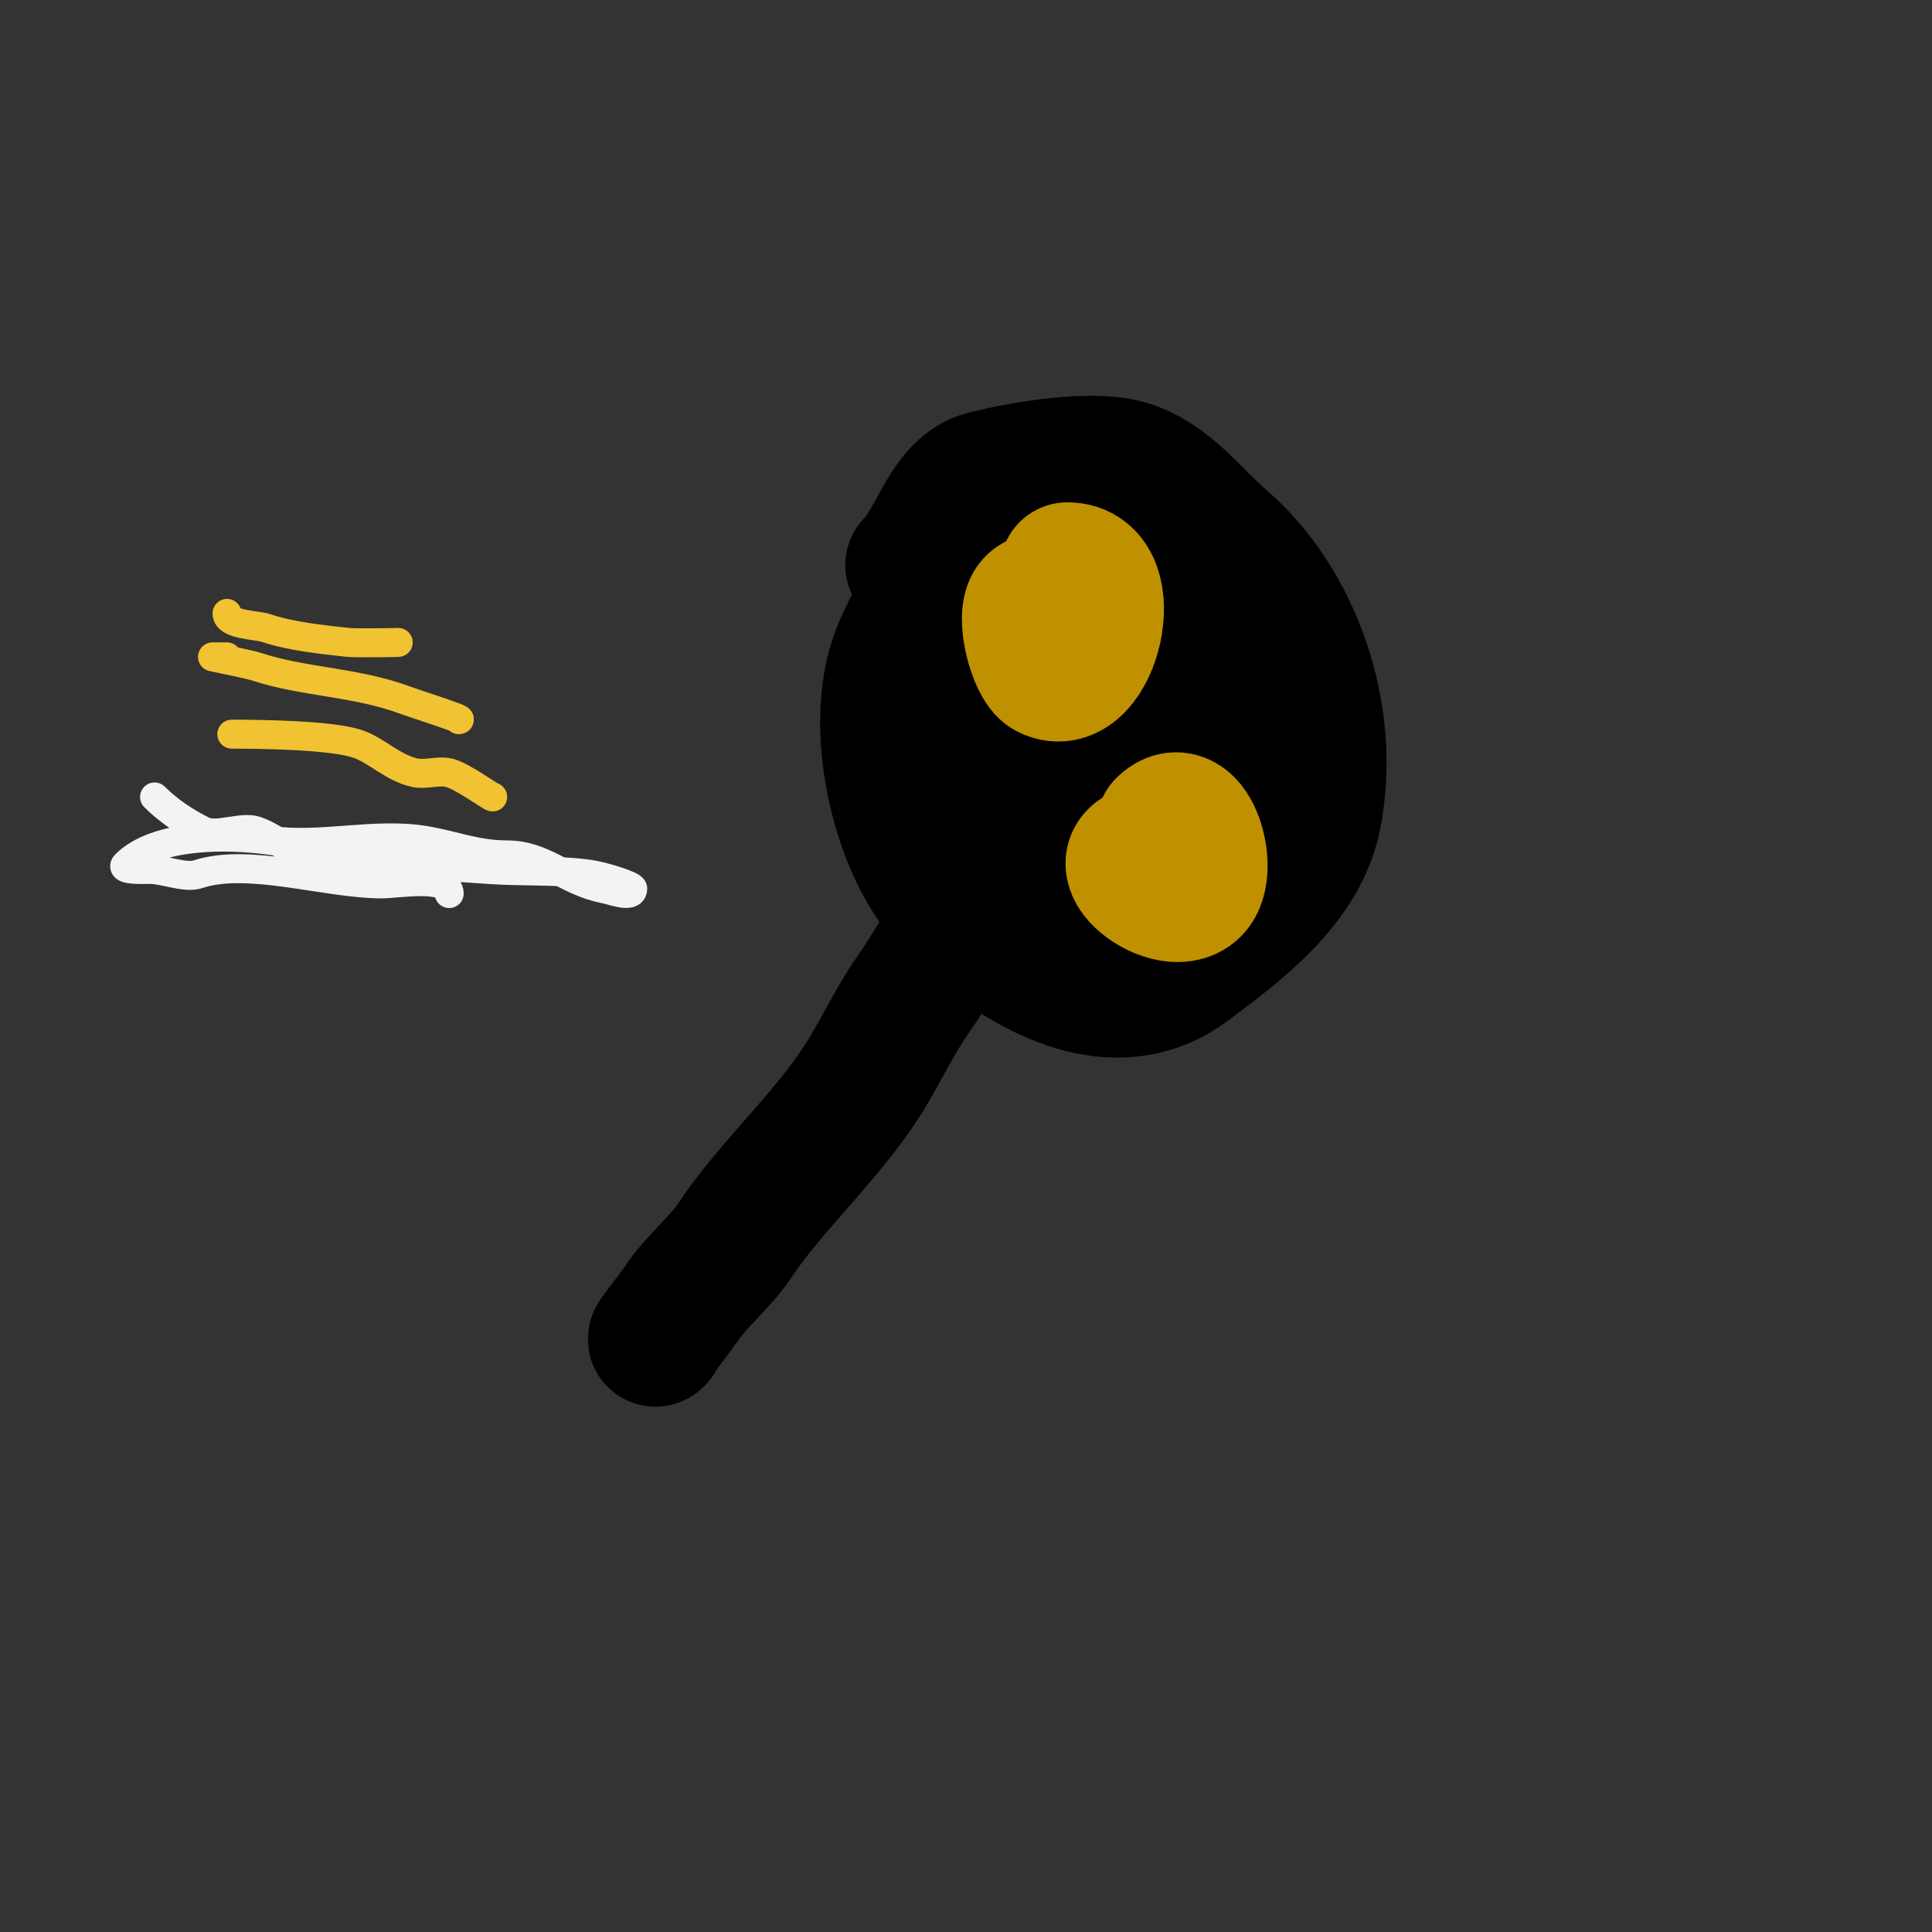
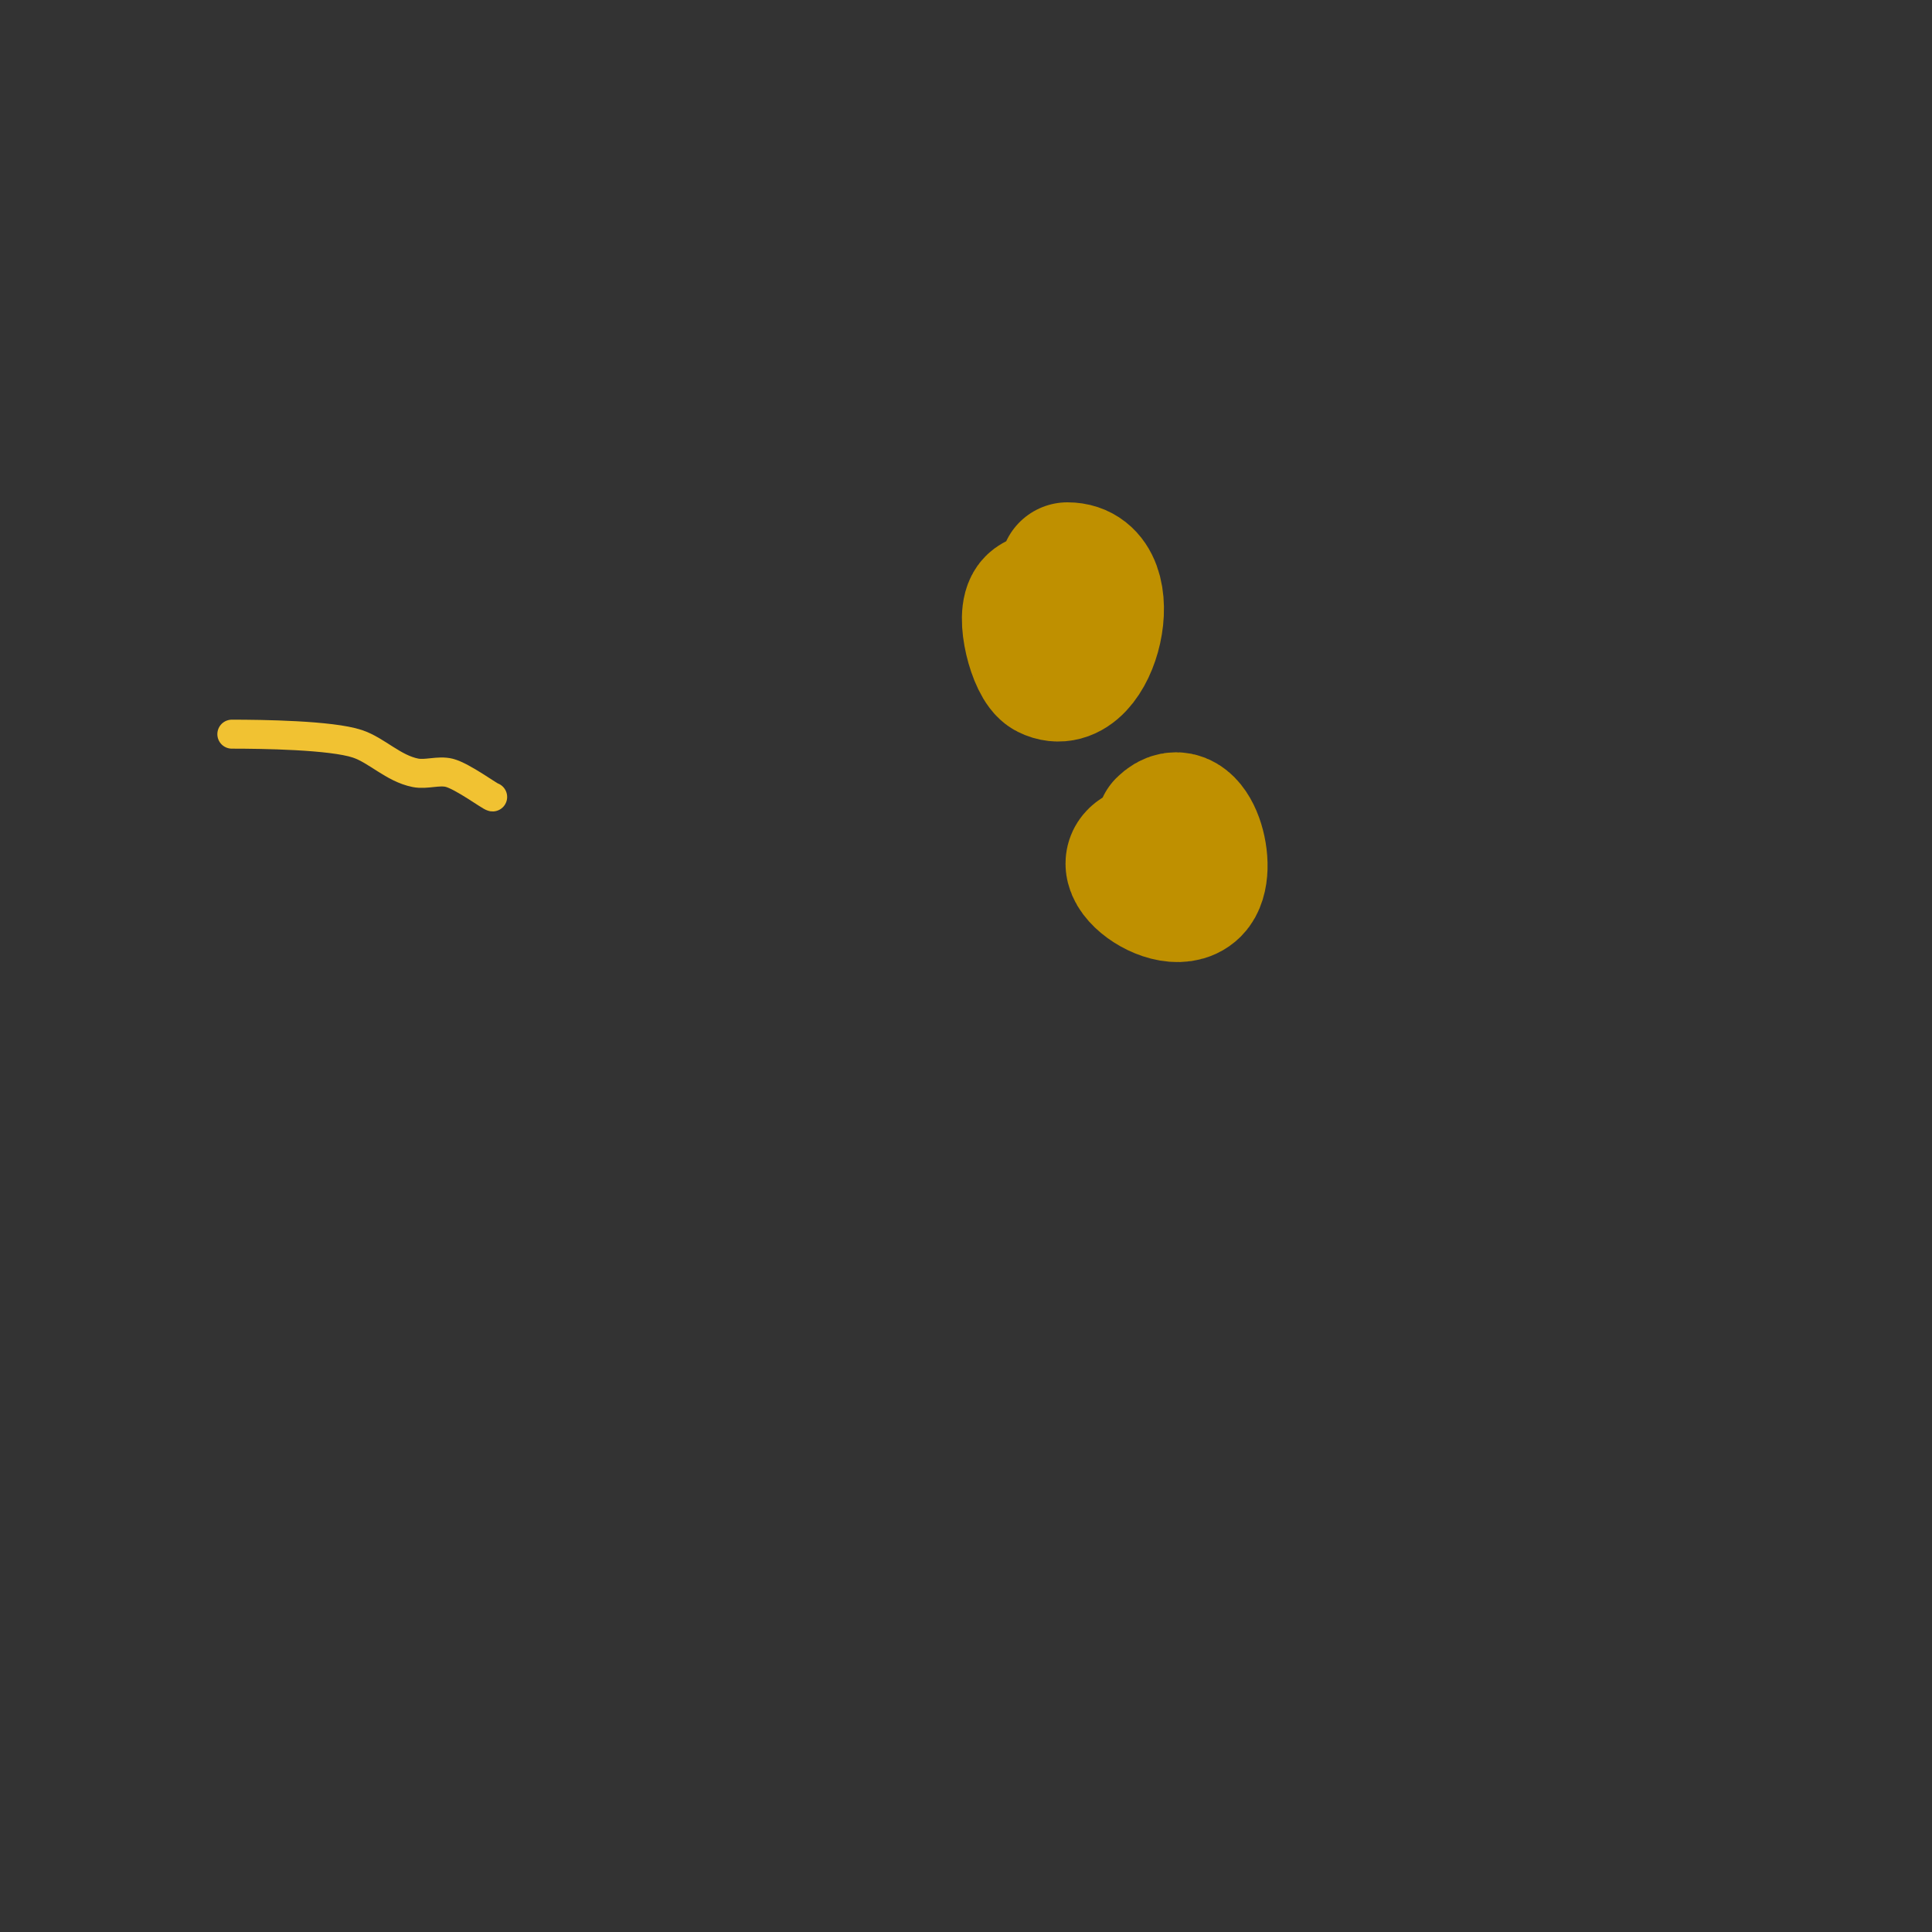
<svg xmlns="http://www.w3.org/2000/svg" viewBox="0 0 400 400" version="1.1">
  <rect x="0" y="0" width="400" height="400" fill="#333333" stroke="none" />
  <g fill="none" stroke="#000000" stroke-width="28" stroke-linecap="round" stroke-linejoin="round">
-     <path d="M189,117c5.15,-5.15 7.153,-16.038 15,-18c7.322,-1.831 22.266,-4.578 30,-2c7.9,2.633 13.09,9.934 19,15c14.895,12.767 23.153,36.235 19,57c-2.748,13.738 -15.729,23.297 -26,31c-16.848,12.636 -37.486,-1.486 -49,-13c-10.093,-10.093 -15.814,-32.742 -12,-48c1.709,-6.837 5.501,-11.753 8,-18c1.155,-2.886 1.525,-6.525 4,-9c6.592,-6.592 15.188,-3.406 22,0c15.319,7.659 18,23.351 18,41c0,7.948 -1.477,23.831 -12,25c-6.822,0.758 -13.89,-6.668 -17,-12c-9.246,-15.85 -10.882,-51 16,-51c15.404,0 25.323,39.594 20,51c-2.031,4.351 -11.945,10.487 -17,9c-23.422,-6.889 -26.73,-41.259 -4,-51c7.929,-3.398 20.885,-0.165 23,9c2.994,12.972 -14.27,26.757 -24,30c-4.291,1.43 -7.116,-2.758 -8,-6c-1.753,-6.428 0.97,-16.819 5,-22c3.929,-5.052 8.816,-6.552 11,0" />
-     <path d="M208,181c1.967,-1.967 -6.667,6.167 -8,8c-3.951,5.432 -7.14,11.486 -11,17c-3.893,5.562 -6.499,11.398 -10,17c-7.633,12.212 -19.167,22.25 -27,34c-2.904,4.356 -7.847,8.271 -11,13c-1.292,1.939 -6.594,8.594 -5,7" />
-   </g>
+     </g>
  <g fill="none" stroke="#bf9000" stroke-width="28" stroke-linecap="round" stroke-linejoin="round">
    <path d="M221,118c11.147,0 4.922,25.461 -4,21c-2.545,-1.273 -5.276,-11.724 -3,-14c1.167,-1.167 3.833,-0.833 5,-2c0.1,-0.1 0.767,-2.233 2,-1c1.672,1.672 1.213,6.213 3,8" />
    <path d="M241,171c5.603,-5.603 9.757,9.243 6,13c-5.123,5.123 -21.239,-8 -6,-8" />
  </g>
  <g fill="none" stroke="#f3f3f3" stroke-width="6" stroke-linecap="round" stroke-linejoin="round">
-     <path d="M93,185c0,-3.906 -10.761,-2 -14,-2c-11.346,0 -27.641,-5.453 -38,-2c-2.652,0.884 -7.002,-1 -10,-1c-0.618,0 -6.277,0.277 -5,-1c6.364,-6.364 21.005,-6.285 30,-5c10.429,1.49 21.613,-1.731 32,0c5.941,0.99 10.634,3 17,3c7.736,0 12.1,5.42 20,7c1.961,0.392 6,2 6,0c0,-0.655 -6,-2.571 -9,-3c-6.404,-0.915 -14.487,-0.499 -21,-1c-12.054,-0.927 -25.1,-1.017 -37,-3c-4.267,-0.711 -7.429,-3.81 -11,-5c-3.076,-1.025 -8.108,1.446 -11,0c-3.625,-1.812 -7.141,-4.141 -10,-7" />
-   </g>
+     </g>
  <g fill="none" stroke="#f1c232" stroke-width="6" stroke-linecap="round" stroke-linejoin="round">
    <path d="M102,165c-0.451,0 -6.249,-4.312 -9,-5c-2.2,-0.55 -4.772,0.446 -7,0c-4.577,-0.915 -8.01,-4.67 -12,-6c-5.426,-1.809 -19.839,-2 -26,-2" />
-     <path d="M95,149c1.323,0 -9.097,-3.287 -11,-4c-10.222,-3.833 -21.268,-3.756 -31,-7c-1.274,-0.425 -9,-2 -9,-2c0,0 2,0 3,0" />
-     <path d="M82,133c2.829,0 -8.234,0.196 -10,0c-5.654,-0.628 -11.736,-1.245 -17,-3c-1.769,-0.59 -8,-0.611 -8,-3" />
  </g>
</svg>